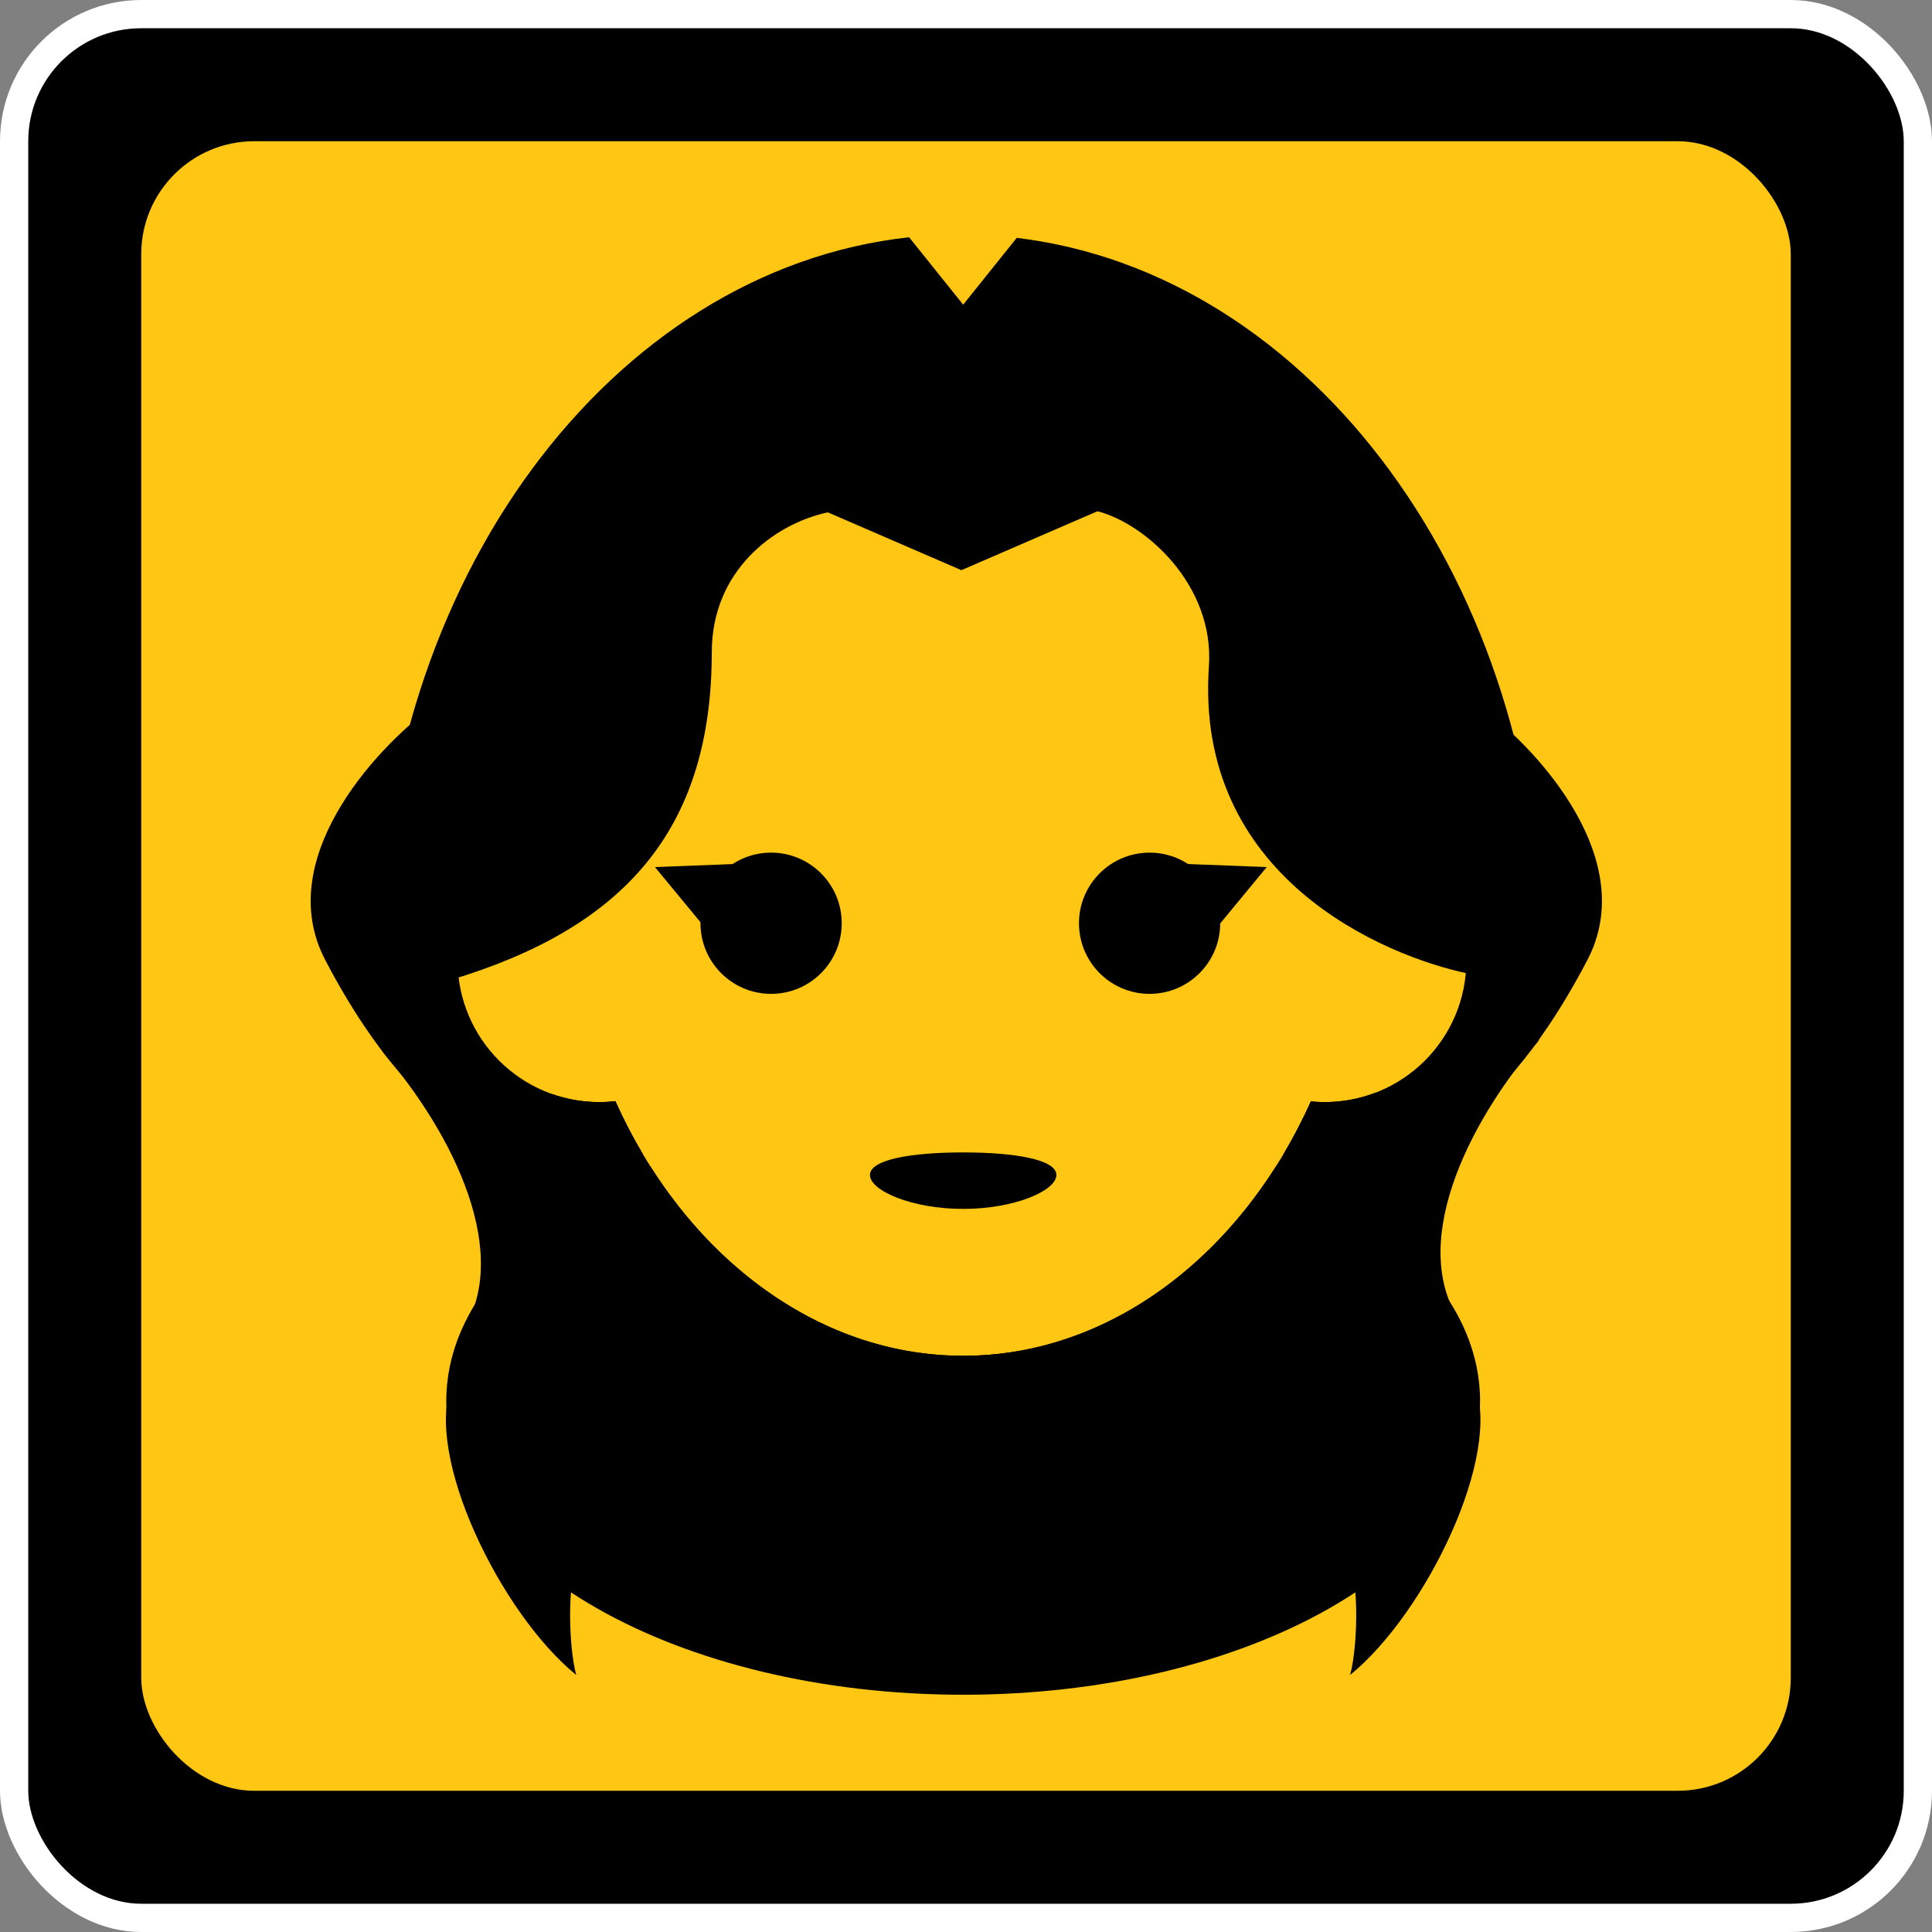
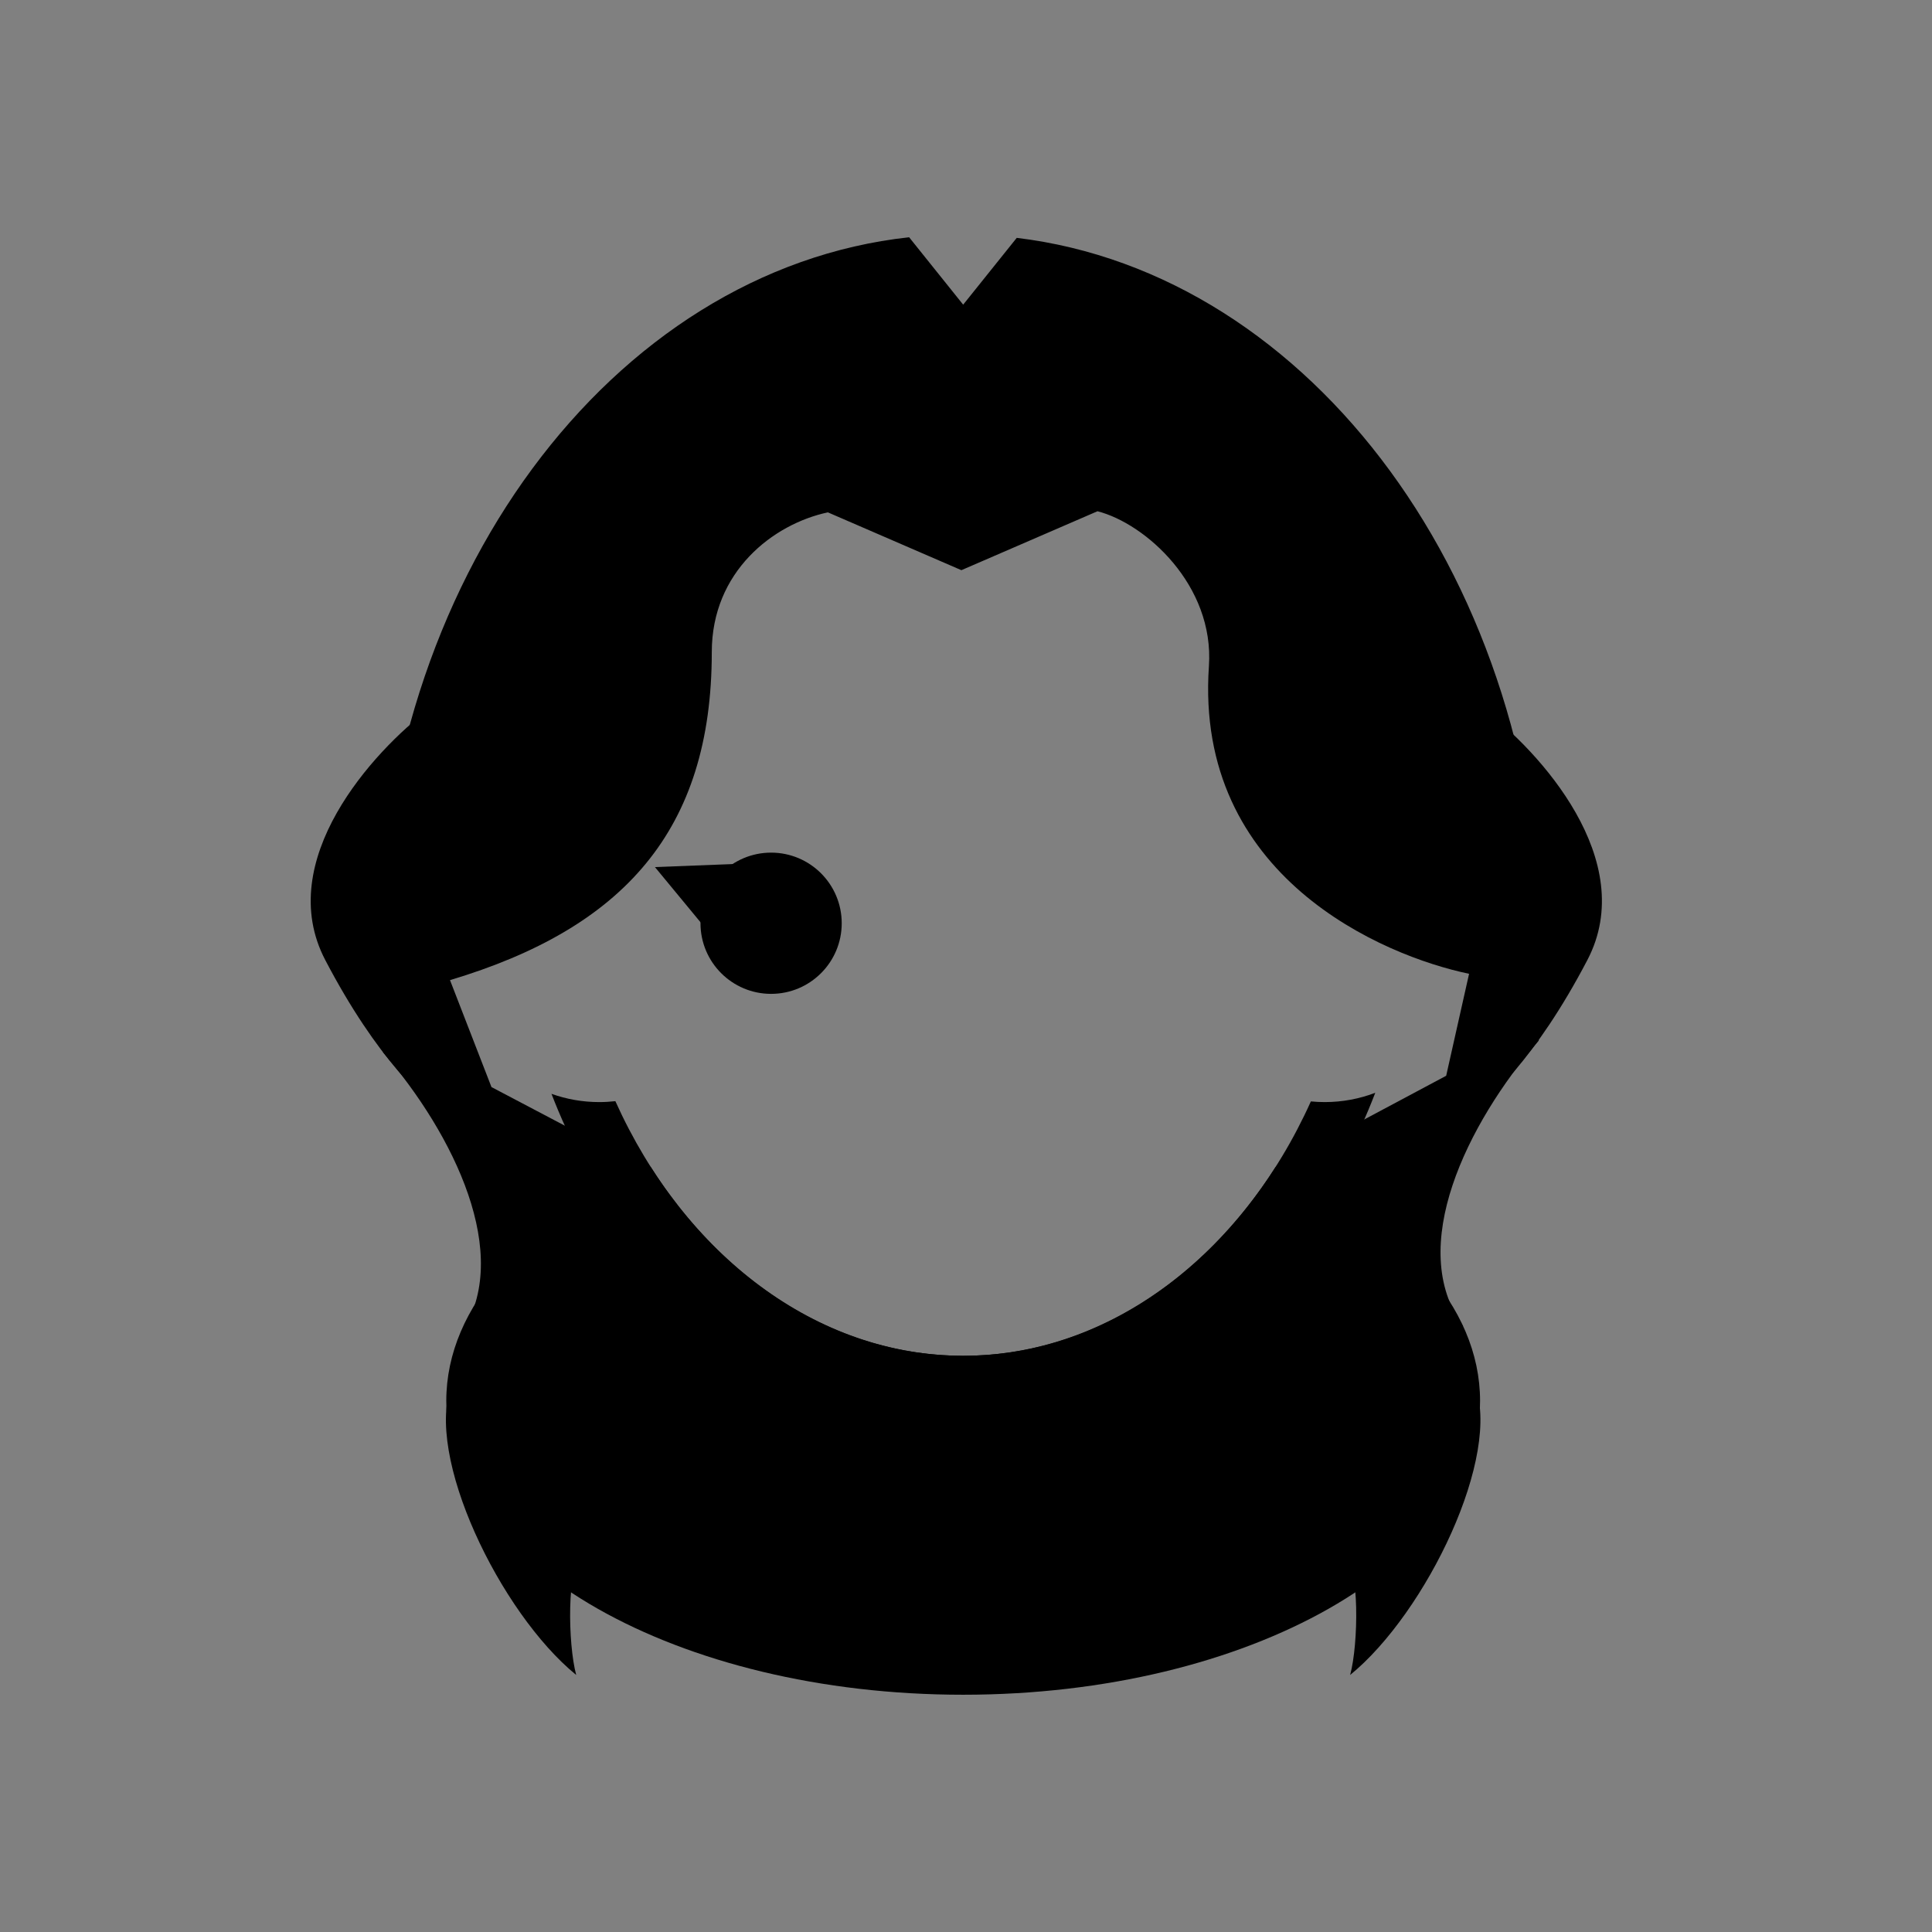
<svg xmlns="http://www.w3.org/2000/svg" width="342" height="342" viewBox="0 0 342 342" fill="none">
  <rect x="0" y="0" width="342" height="342" fill="#808080" stroke="none" />
-   <rect x="2.5" y="2.5" width="337" height="337" rx="22.5" fill="black" stroke="white" stroke-width="5" />
-   <rect x="25" y="25" width="292" height="292" rx="20" fill="#FFC614" />
  <path d="M225.808 206.573C247.8 216.07 262 231.092 262 248C262 276.719 221.034 300 170.5 300C119.966 300 79 276.719 79 248C79 231.092 93.2 216.07 115.191 206.573C128.104 226.936 148.079 240 170.5 240C192.92 240 212.895 226.935 225.808 206.573Z" fill="black" />
  <path d="M170.5 53.932L179.981 42.106C232.183 48.369 273 103.241 273 170.009C273 174.815 272.786 179.559 272.374 184.229C259.652 198.954 248.896 220.871 258.992 234.742C241.128 272.884 207.964 298.509 170 298.509C132.469 298.509 99.628 273.465 81.624 236.043C90.86 222.167 80.302 200.783 67.819 186.303C67.278 180.967 67 175.528 67 170.009C67 102.852 108.294 47.728 160.933 42L170.5 53.932ZM170.185 100.932L146.548 90.696C136.876 92.763 126 101.152 126 115.432C126 146.995 110.356 164.315 79.659 173.5L87 192.432L106 202.432L115.5 217.432L148 244.932H194L224.5 219.432L233.5 202.432L256 190.432L260.053 172.38C244.813 169.21 211.431 155.179 214 117.932C214.989 103.587 202.766 92.669 194.274 90.5L170.185 100.932Z" fill="black" />
-   <path d="M170.5 204C179.62 204 187 205.24 187 208C187 210.76 179.62 214 170.5 214C161.38 214 154 210.76 154 208C154 205.24 161.38 204 170.5 204Z" fill="black" />
  <path d="M243.448 193.444C230.763 226.522 203.316 250 170.5 250C137.744 250 110.337 226.608 97.621 193.626C100.264 194.573 103.111 195.09 106.079 195.09C107.043 195.09 107.995 195.033 108.931 194.927C121.147 222.094 144.534 240 170.5 240C196.452 240 219.828 222.112 232.049 194.97C232.855 195.048 233.673 195.09 234.5 195.09C237.653 195.09 240.669 194.506 243.448 193.444ZM170.5 54C215.632 54 250.61 98.405 250.995 151.12C248.111 148.6 244.645 146.729 240.824 145.736C238.227 99.182 206.897 64 170.5 64C134.13 64 102.819 99.129 100.181 145.631C96.378 146.548 92.912 148.33 90.006 150.759C90.548 98.203 125.472 54 170.5 54Z" fill="black" />
-   <path d="M101.274 135.262C100.751 138.652 100.384 142.112 100.183 145.63C89.177 148.282 81 158.191 81 170.011C81 183.861 92.228 195.09 106.079 195.09C107.047 195.09 108.002 195.032 108.941 194.926C110.394 198.164 112.007 201.276 113.765 204.245C111.575 204.735 109.308 205.019 106.984 205.078L106.079 205.09C87.008 205.09 71.492 189.871 71.012 170.916L71 170.011C71 152.267 84.174 137.604 101.274 135.262ZM239.734 135.321C256.625 137.848 269.579 152.416 269.579 170.011L269.567 170.916C269.095 189.57 254.06 204.605 235.405 205.078L234.5 205.09C231.992 205.09 229.546 204.824 227.188 204.324C228.956 201.344 230.578 198.221 232.038 194.97C232.848 195.049 233.669 195.09 234.5 195.09C248.351 195.09 259.579 183.861 259.579 170.011C259.579 158.344 251.612 148.539 240.822 145.736C240.623 142.203 240.258 138.727 239.734 135.321Z" fill="black" />
  <circle cx="136.5" cy="163.432" r="12.5" fill="black" />
  <path d="M115.936 153.489L124.869 164.305L129.954 152.948L115.936 153.489Z" fill="black" />
-   <circle cx="12.5" cy="12.5" r="12.5" transform="matrix(-1 0 0 1 216 150.932)" fill="black" />
-   <path d="M224.237 153.489L215.304 164.305L210.219 152.948L224.237 153.489Z" fill="black" />
+   <path d="M224.237 153.489L215.304 164.305L224.237 153.489Z" fill="black" />
  <path d="M281 169.932C290.2 152.332 272.5 132.932 262.5 125.432L260 196.932C263.167 195.265 271.8 187.532 281 169.932Z" fill="black" />
  <path d="M57.57 169.932C48.37 152.332 66.07 132.932 76.07 125.432L78.57 196.932C75.403 195.265 66.77 187.532 57.57 169.932Z" fill="black" />
  <path d="M80 245C75 257.5 88.5 285.5 102 296.5C100.5 291 100.333 277.167 103 275.5C98.833 261.833 84.756 233.11 80 245Z" fill="black" />
  <path d="M261 245C266 257.5 252.5 285.5 239 296.5C240.5 291 240.667 277.167 238 275.5C242.167 261.833 256.244 233.11 261 245Z" fill="black" />
</svg>